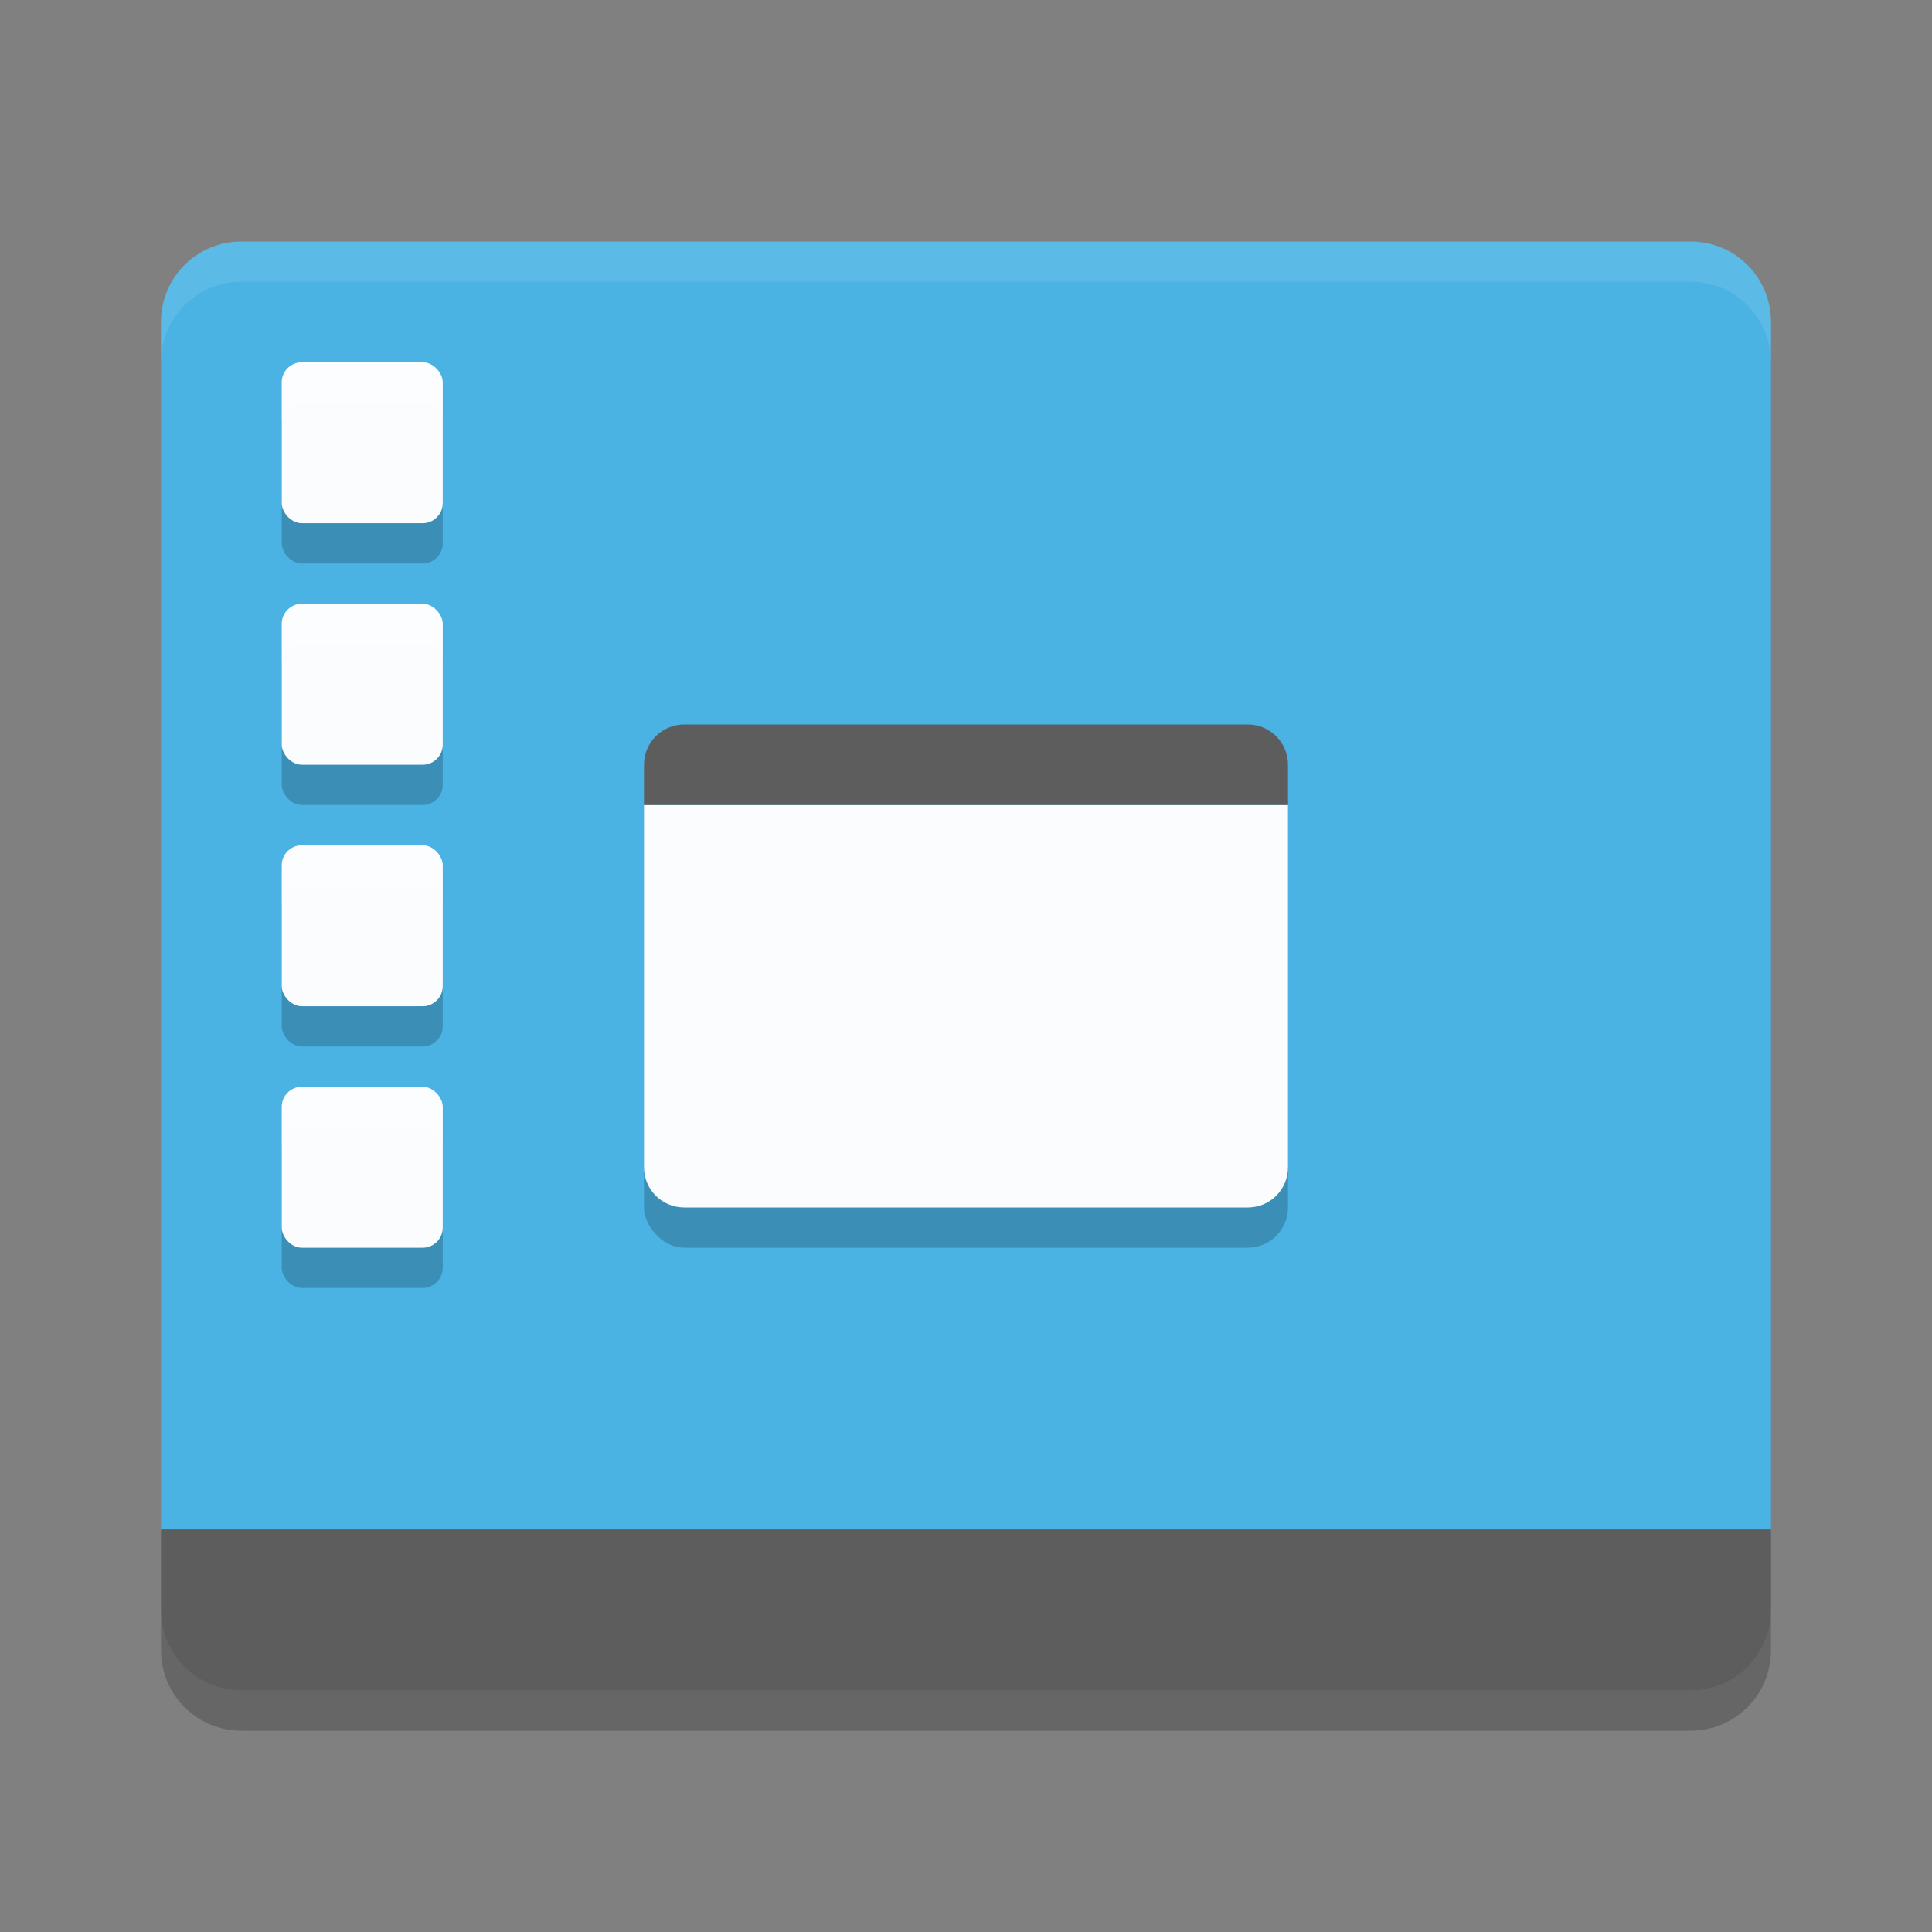
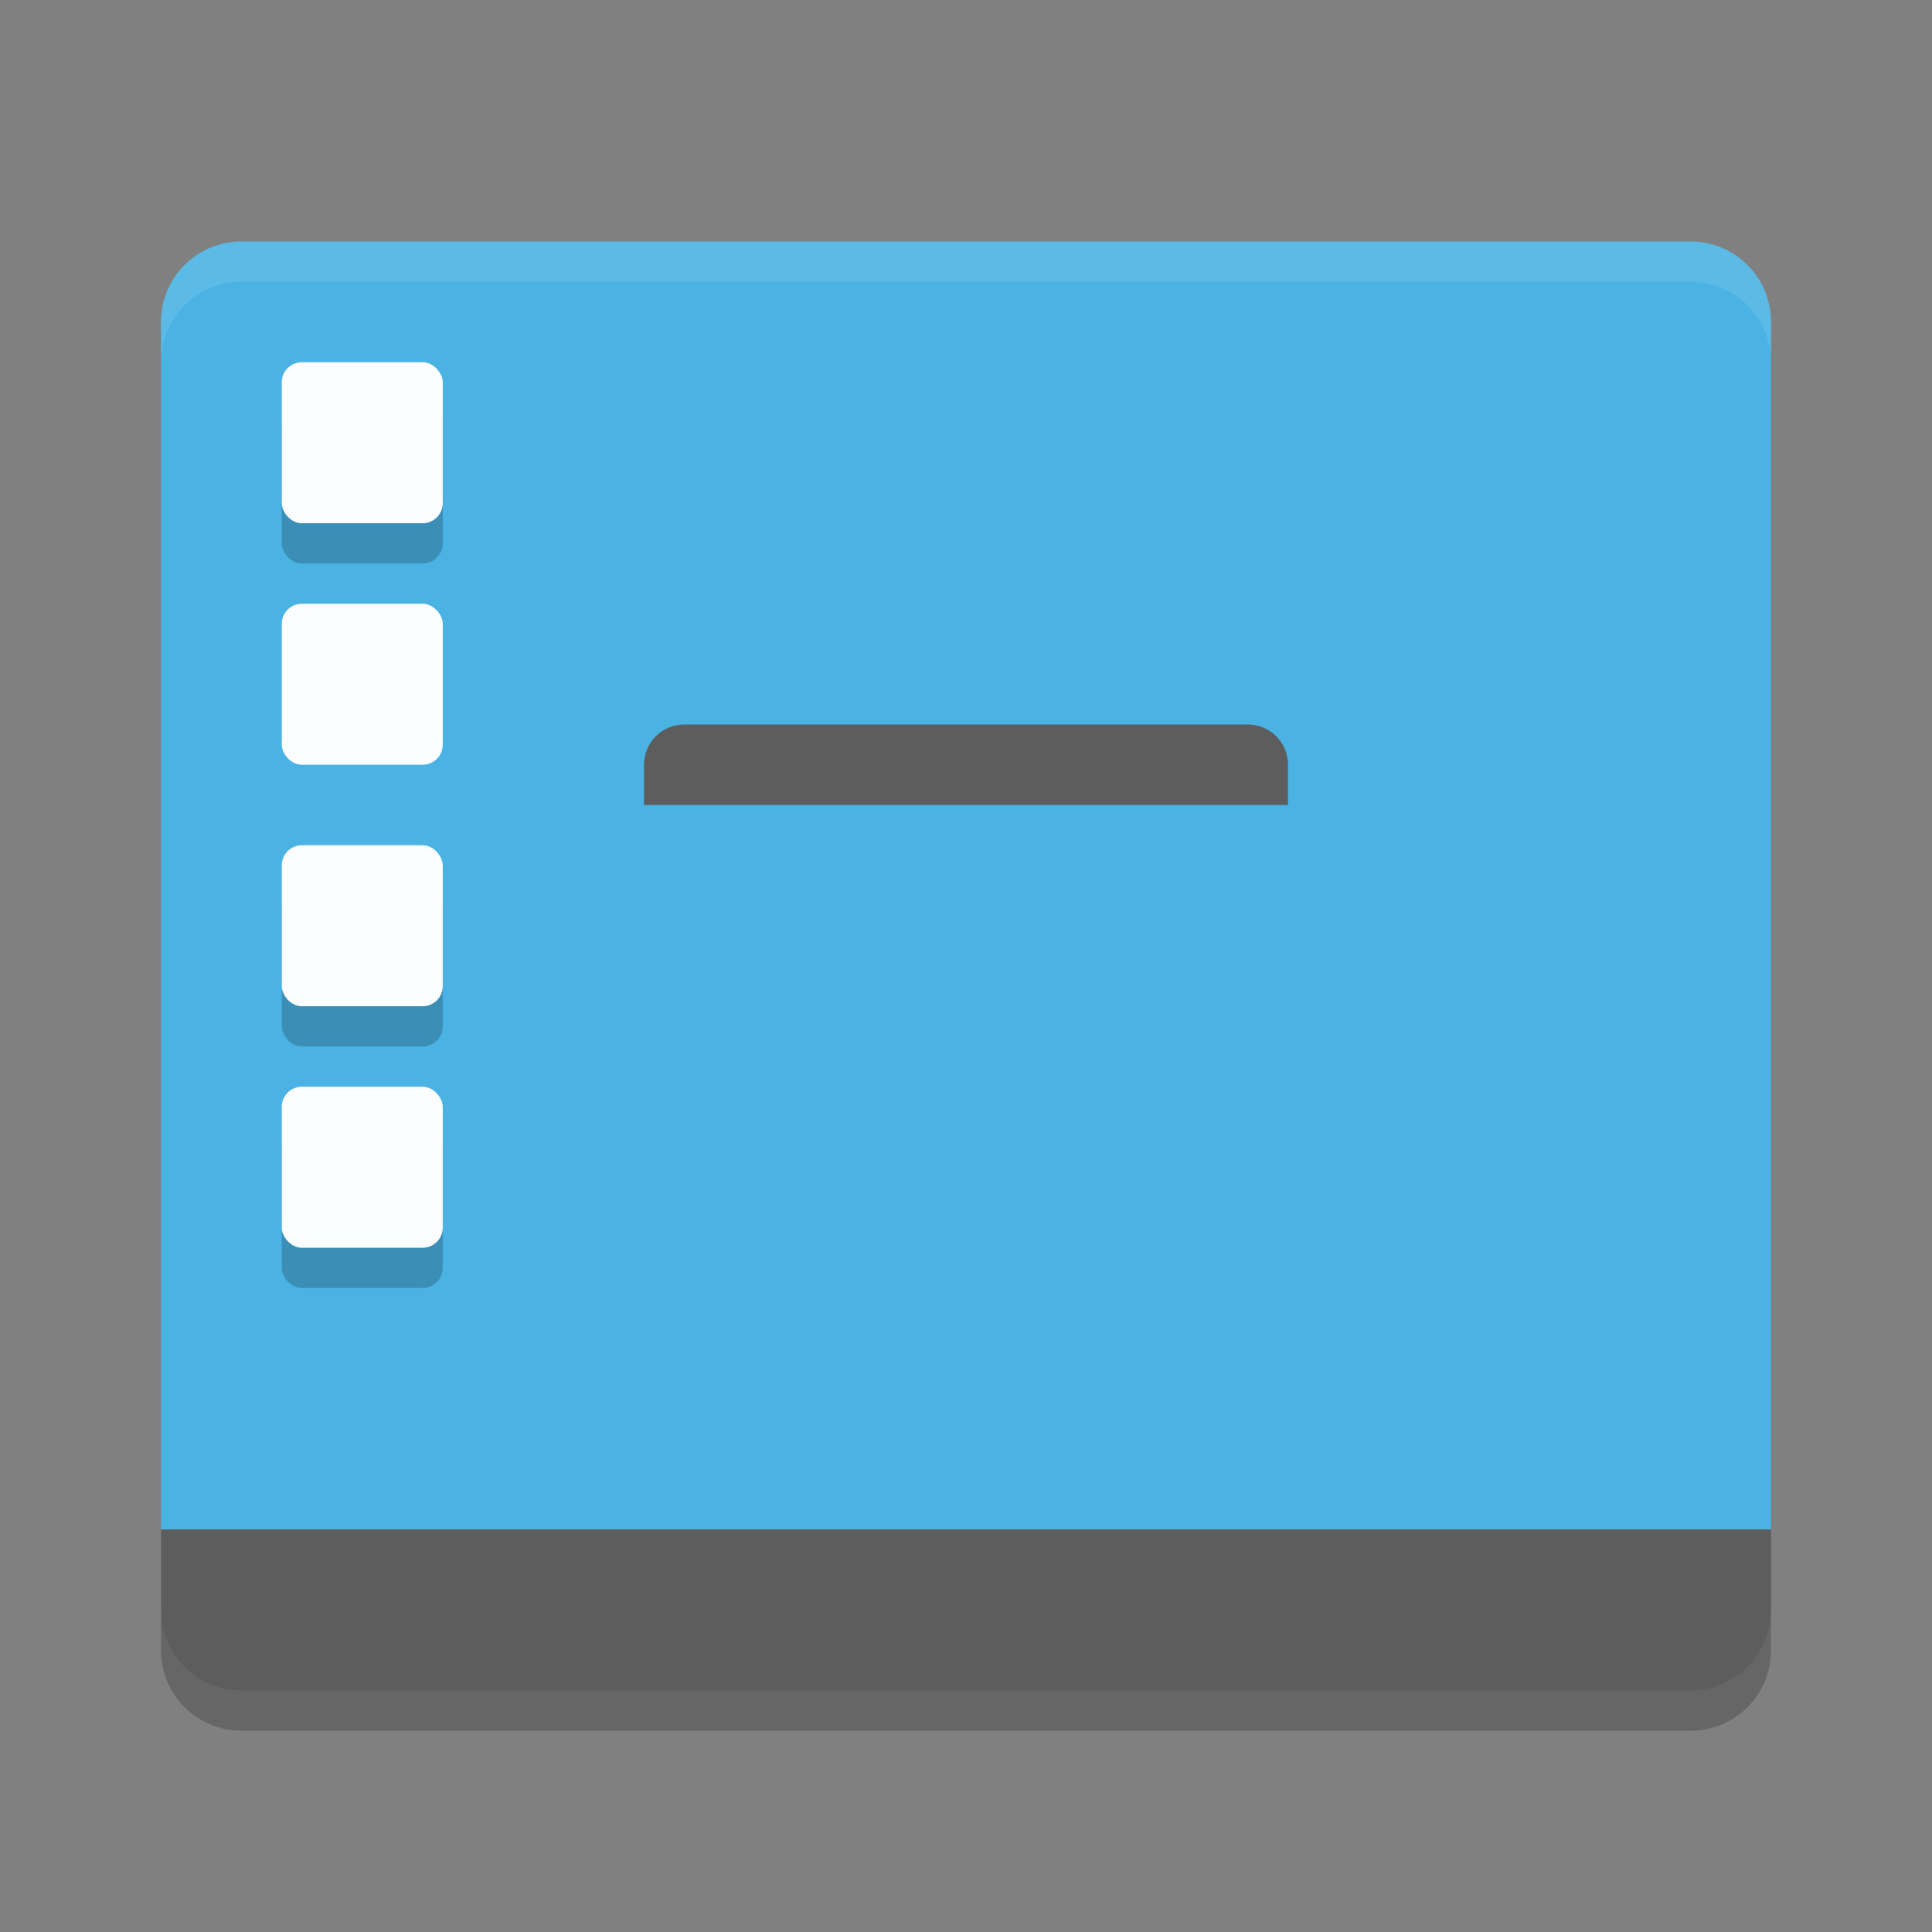
<svg xmlns="http://www.w3.org/2000/svg" height="48" viewBox="0 0 48 48" width="48" version="1.1">
  <rect x="0" y="0" width="48" height="48" fill="#808080" stroke="none" />
  <path d="m6 6c-1.108 0-2 0.892-2 2v30h40v-30c0-1.108-0.892-2-2-2h-36z" fill="#4ab3e4" />
  <path d="m6 42c-1.108 0-2-0.892-2-2v-2h40v2c0 1.108-0.892 2-2 2z" fill="#5d5d5d" />
  <path opacity=".1" d="m6 6c-1.108 0-2 0.892-2 2v1c0-1.108 0.892-2 2-2h36c1.108 0 2 0.892 2 2v-1c0-1.108-0.892-2-2-2z" fill="#fff" />
-   <rect opacity=".2" rx="1" ry="1" height="12" width="16" y="19" x="16" />
-   <path fill-opacity=".973" fill="#fff" d="m16 20v9c0 0.554 0.446 1 1 1h14c0.554 0 1-0.446 1-1v-9h-16z" />
  <path fill="#5d5d5d" d="m17 18h14c0.554 0 1 0.446 1 1v1h-16v-1c0-0.554 0.446-1 1-1z" />
  <g opacity=".2" transform="translate(2 -1002.4)">
    <rect opacity="1" rx=".5" ry=".5" height="4" width="4" y="1012.4" x="5" />
-     <rect opacity="1" rx=".5" ry=".5" height="4" width="4" y="1018.4" x="5" />
    <rect opacity="1" rx=".5" ry=".5" height="4" width="4" y="1024.4" x="5" />
    <rect opacity="1" rx=".5" ry=".5" height="4" width="4" y="1030.4" x="5" />
  </g>
  <rect fill-opacity=".973" rx=".5" ry=".5" height="4" width="4" y="9" x="7" fill="#fff" />
  <rect fill-opacity=".973" rx=".5" ry=".5" height="4" width="4" y="15" x="7" fill="#fff" />
  <rect fill-opacity=".973" rx=".5" ry=".5" height="4" width="4" y="21" x="7" fill="#fff" />
  <rect fill-opacity=".973" rx=".5" ry=".5" height="4" width="4" y="27" x="7" fill="#fff" />
  <path opacity=".2" d="m4 40v1c0 1.108 0.892 2 2 2h36c1.108 0 2-0.892 2-2v-1c0 1.108-0.892 2-2 2h-36c-1.108 0-2-0.892-2-2z" />
</svg>